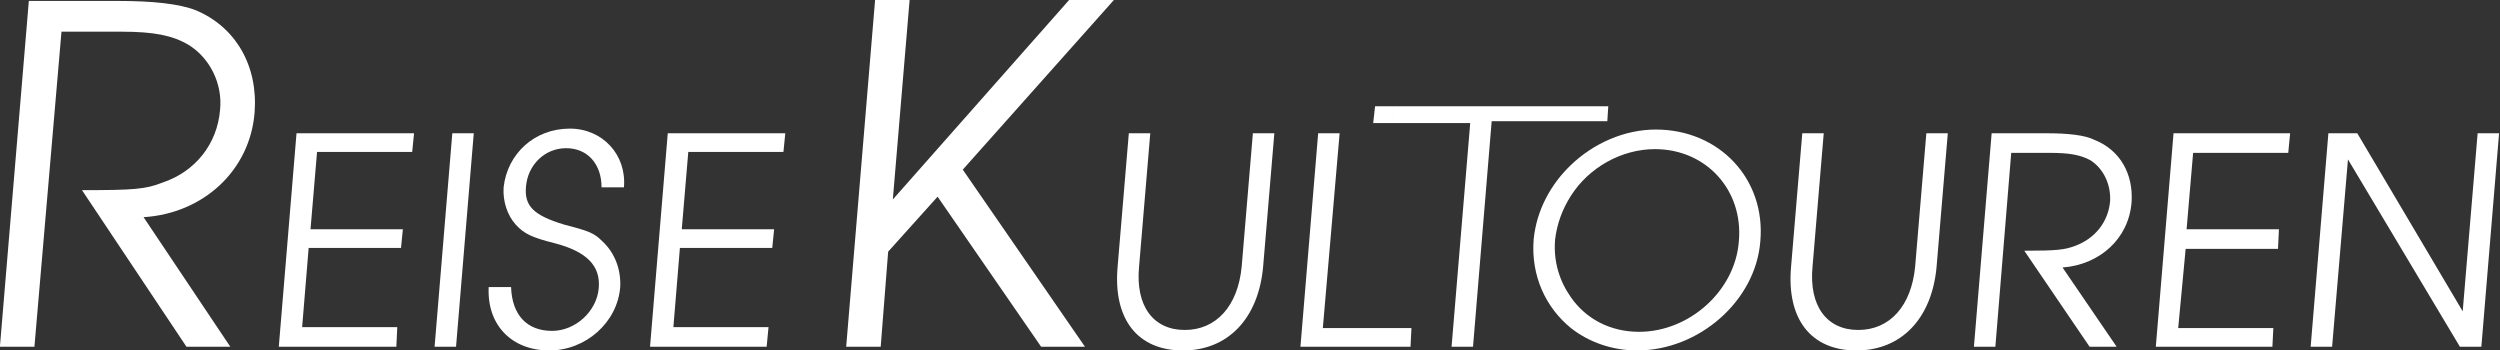
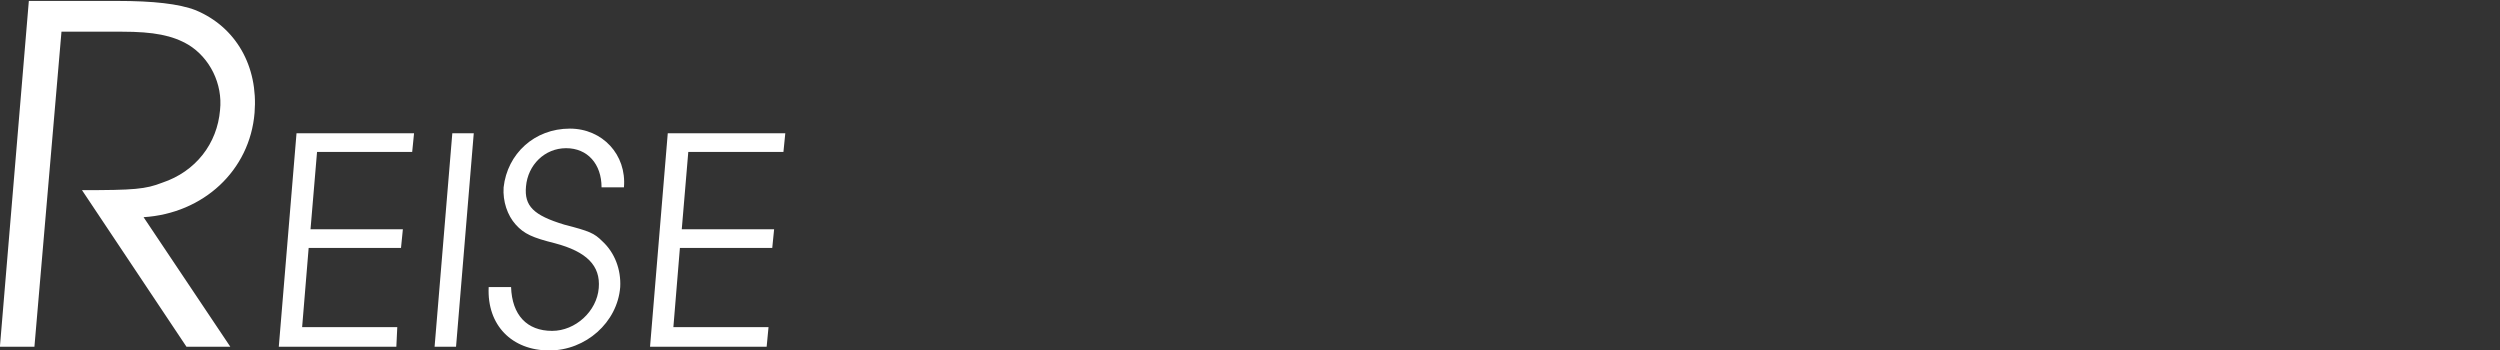
<svg xmlns="http://www.w3.org/2000/svg" xmlns:ns1="http://www.inkscape.org/namespaces/inkscape" xmlns:ns2="http://sodipodi.sourceforge.net/DTD/sodipodi-0.dtd" width="214" height="30" viewBox="0 0 214 30" id="svg4216" version="1.1" ns1:version="0.91 r13725" ns2:docname="reisekultouren-logo-head.svgz">
  <rect x="0" y="0" width="214" height="30" fill="#333333" stroke="none" />
  <defs id="defs4218" />
  <g ns1:label="Ebene 1" ns1:groupmode="layer" id="layer1" transform="translate(0,-1022.362)">
    <g id="g4180" transform="matrix(0.748,0,0,0.75,-24.692,263.09)" style="fill:#ffffff">
      <path style="fill:#ffffff;fill-rule:evenodd" id="path2262" d="m 33,1051.937 3.95,0 3.096,-35.957 6.939,0 c 3.629,0 5.764,0.425 7.579,1.489 2.455,1.489 3.95,4.468 3.629,7.447 -0.32,3.83 -2.775,7.021 -6.618,8.298 -1.921,0.745 -3.202,0.851 -9.18,0.851 l 11.956,17.872 5.017,0 -9.927,-14.787 c 6.832,-0.425 12.169,-5.319 12.703,-11.915 0.427,-5.319 -2.135,-9.787 -6.725,-11.702 -1.921,-0.745 -4.91,-1.064 -8.967,-1.064 l -10.141,0 L 33,1051.937 l 0,0 z m 31.917,0 13.45,0 0.107,-2.234 -10.888,0 0.747,-9.043 10.568,0 0.213,-2.128 -10.568,0 0.747,-8.83 10.888,0 0.213,-2.127 -13.45,0 -2.028,24.362 0,0 z m 17.827,0 2.455,0 2.028,-24.362 -2.455,0 -2.028,24.362 0,0 z m 6.191,-6.809 c -0.213,4.362 2.669,7.234 6.939,7.234 4.163,0 7.792,-3.192 8.113,-7.234 0.107,-2.021 -0.64,-3.936 -2.028,-5.213 -0.961,-0.958 -1.494,-1.17 -4.377,-1.915 -3.523,-1.064 -4.59,-2.128 -4.377,-4.362 0.213,-2.447 2.135,-4.362 4.59,-4.362 2.455,0 4.056,1.808 4.056,4.468 l 2.562,0 c 0.32,-3.723 -2.455,-6.702 -6.191,-6.702 -4.056,0 -7.152,2.872 -7.579,6.702 -0.107,1.596 0.427,3.192 1.388,4.255 0.961,1.064 1.921,1.489 4.483,2.128 3.629,0.957 5.231,2.553 5.017,5.106 -0.213,2.66 -2.669,4.894 -5.337,4.894 -2.882,0 -4.59,-1.808 -4.697,-5 l -2.562,0 0,0 z m 18.467,6.809 13.343,0 0.214,-2.234 -10.888,0 0.747,-9.043 10.568,0 0.213,-2.128 -10.568,0 0.747,-8.83 10.888,0 0.213,-2.127 -13.45,0 -2.028,24.362 z" ns1:connector-curvature="0" />
-       <path style="fill:#ffffff;fill-rule:evenodd" id="path2264" d="m 212.788,1049.809 0,-3.511 c 1.708,2.447 4.483,3.936 7.792,3.936 5.764,0 10.995,-4.681 11.422,-10.319 0.534,-5.851 -3.736,-10.532 -9.607,-10.532 -3.843,0 -7.579,2.128 -9.607,5.319 l 0,-3.511 c 2.562,-2.447 6.085,-4.043 9.714,-4.043 7.259,0 12.596,5.638 11.956,12.766 -0.534,6.808 -7.045,12.447 -14.09,12.447 -2.882,0 -5.551,-0.958 -7.579,-2.553 l 0,0 z m 0,-23.617 0,-1.702 4.27,0 -0.107,1.702 -4.163,0 0,0 z m 26.473,1.383 -1.281,15.213 c -0.534,5.957 2.242,9.575 7.472,9.575 5.124,0 8.646,-3.617 9.18,-9.575 l 1.281,-15.213 -2.455,0 -1.281,15.213 c -0.427,4.468 -2.882,7.234 -6.512,7.234 -3.629,0 -5.658,-2.766 -5.231,-7.234 l 1.281,-15.213 -2.455,0 0,0 z m 19.641,24.362 2.455,0 1.815,-22.128 4.377,0 c 2.242,0 3.523,0.213 4.697,0.851 1.494,0.957 2.348,2.766 2.242,4.681 -0.213,2.34 -1.708,4.255 -4.056,5.106 -1.174,0.425 -2.028,0.532 -5.764,0.532 l 7.472,10.957 3.096,0 -6.191,-9.043 c 4.27,-0.319 7.579,-3.298 7.899,-7.447 0.213,-3.192 -1.281,-5.958 -4.27,-7.128 -1.067,-0.532 -2.989,-0.745 -5.444,-0.745 l -6.298,0 -2.028,24.362 0,0 z m 20.816,0 13.343,0 0.107,-2.128 -10.888,0 0.854,-9.043 10.568,0 0.107,-2.234 -10.568,0 0.747,-8.723 10.888,0 0.214,-2.234 -13.343,0 -2.028,24.362 0,0 z m 17.72,0 2.455,0 1.815,-21.383 12.81,21.383 2.455,0 2.028,-24.362 -2.455,0 -1.708,20.319 -12.062,-20.319 -3.309,0 -2.028,24.362 z m -84.65,-27.447 0,1.702 -9.073,0 -2.135,25.745 -2.455,0 2.135,-25.532 -8.86,0 0,-1.915 20.389,0 0,0 z m 0,6.702 c -2.348,2.234 -3.95,5.213 -4.27,8.511 -0.32,4.149 1.388,7.766 4.27,10.106 l 0,-3.511 c -1.281,-1.808 -2.028,-4.043 -1.815,-6.596 0.213,-1.808 0.854,-3.511 1.815,-5 l 0,-3.511 0,0 z m -20.389,20.745 2.028,0 0.107,-2.128 -2.135,0 0,2.128 z m -62.553,0 3.95,0 0.854,-10.851 5.658,-6.277 11.849,17.128 5.017,0 -13.984,-20.213 17.293,-19.362 -5.124,0 -20.175,22.766 1.921,-22.766 -3.95,0 -3.309,39.575 0,0 z m 62.553,-27.447 0,1.915 -2.242,0 0.214,-1.915 2.028,0 0,0 z m 0,25.319 0,2.128 -10.568,0 2.028,-24.362 2.455,0 -1.921,22.234 8.006,0 0,0 z m -30.209,-22.234 2.455,0 -1.281,15.213 c -0.427,4.468 1.601,7.234 5.231,7.234 3.629,0 6.085,-2.766 6.512,-7.234 l 1.281,-15.213 2.455,0 -1.281,15.213 c -0.534,5.957 -4.056,9.575 -9.18,9.575 -5.231,0 -8.006,-3.617 -7.472,-9.575 l 1.281,-15.213 z" ns1:connector-curvature="0" />
    </g>
  </g>
</svg>